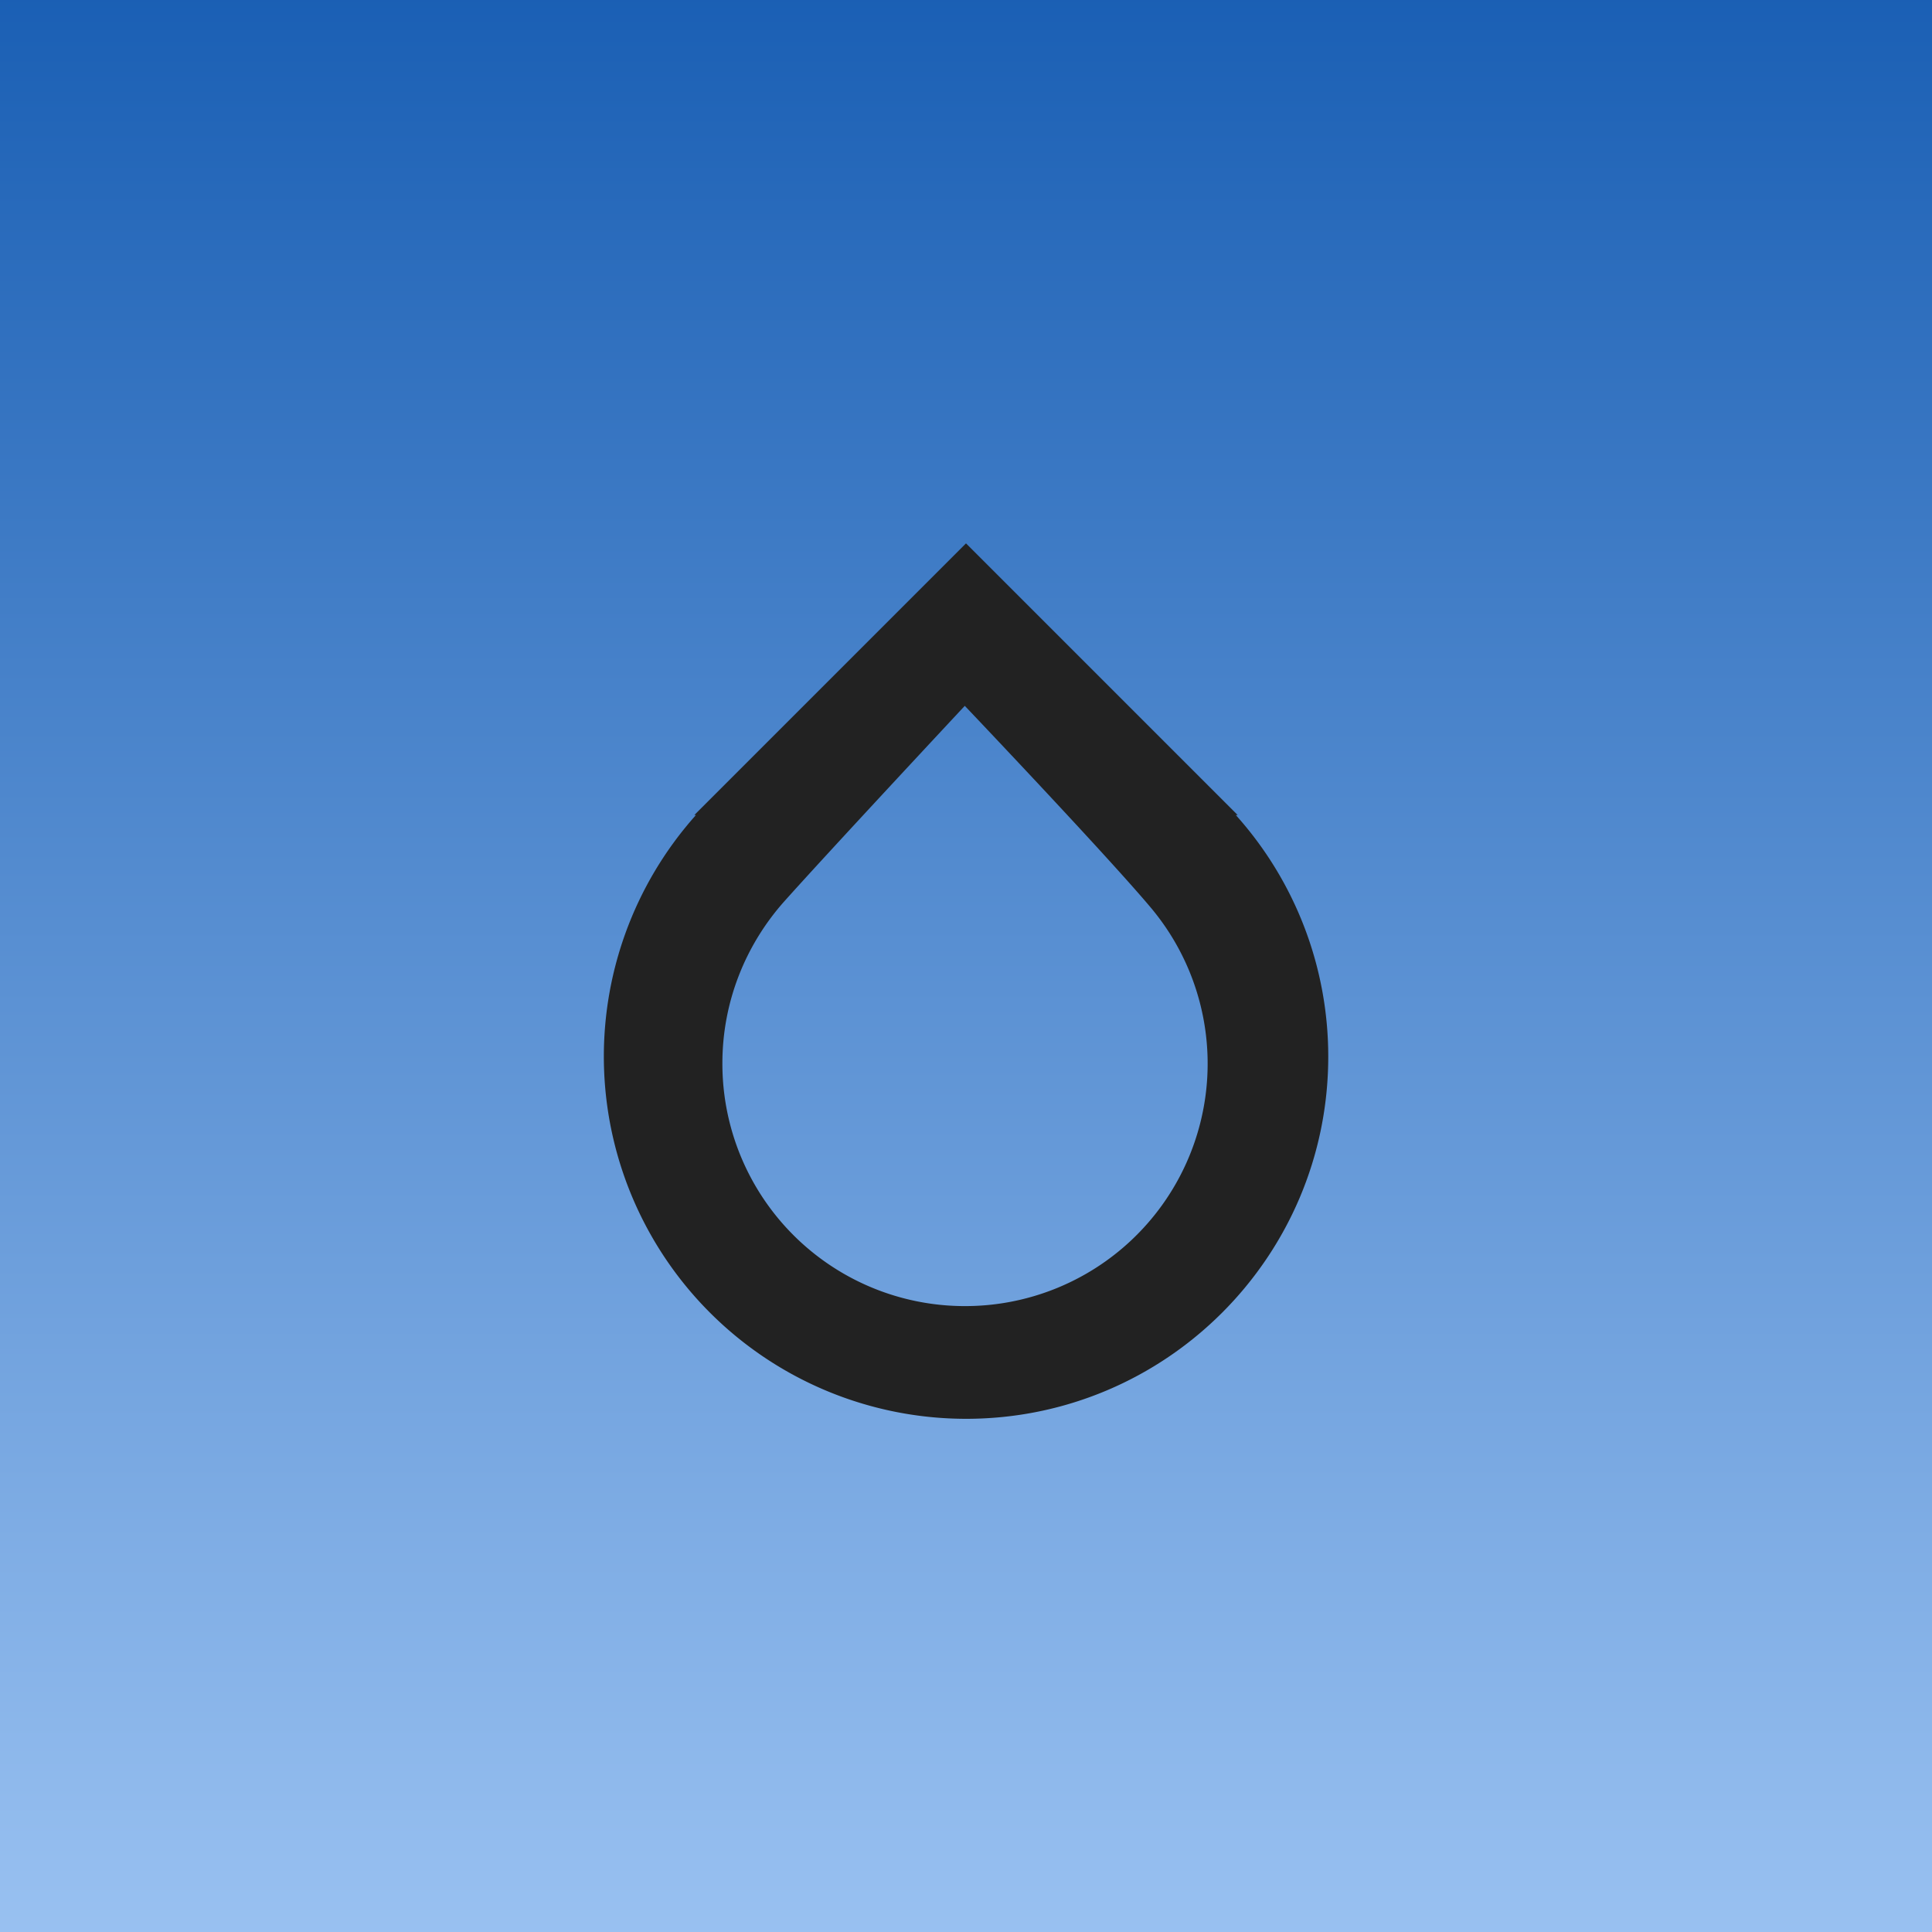
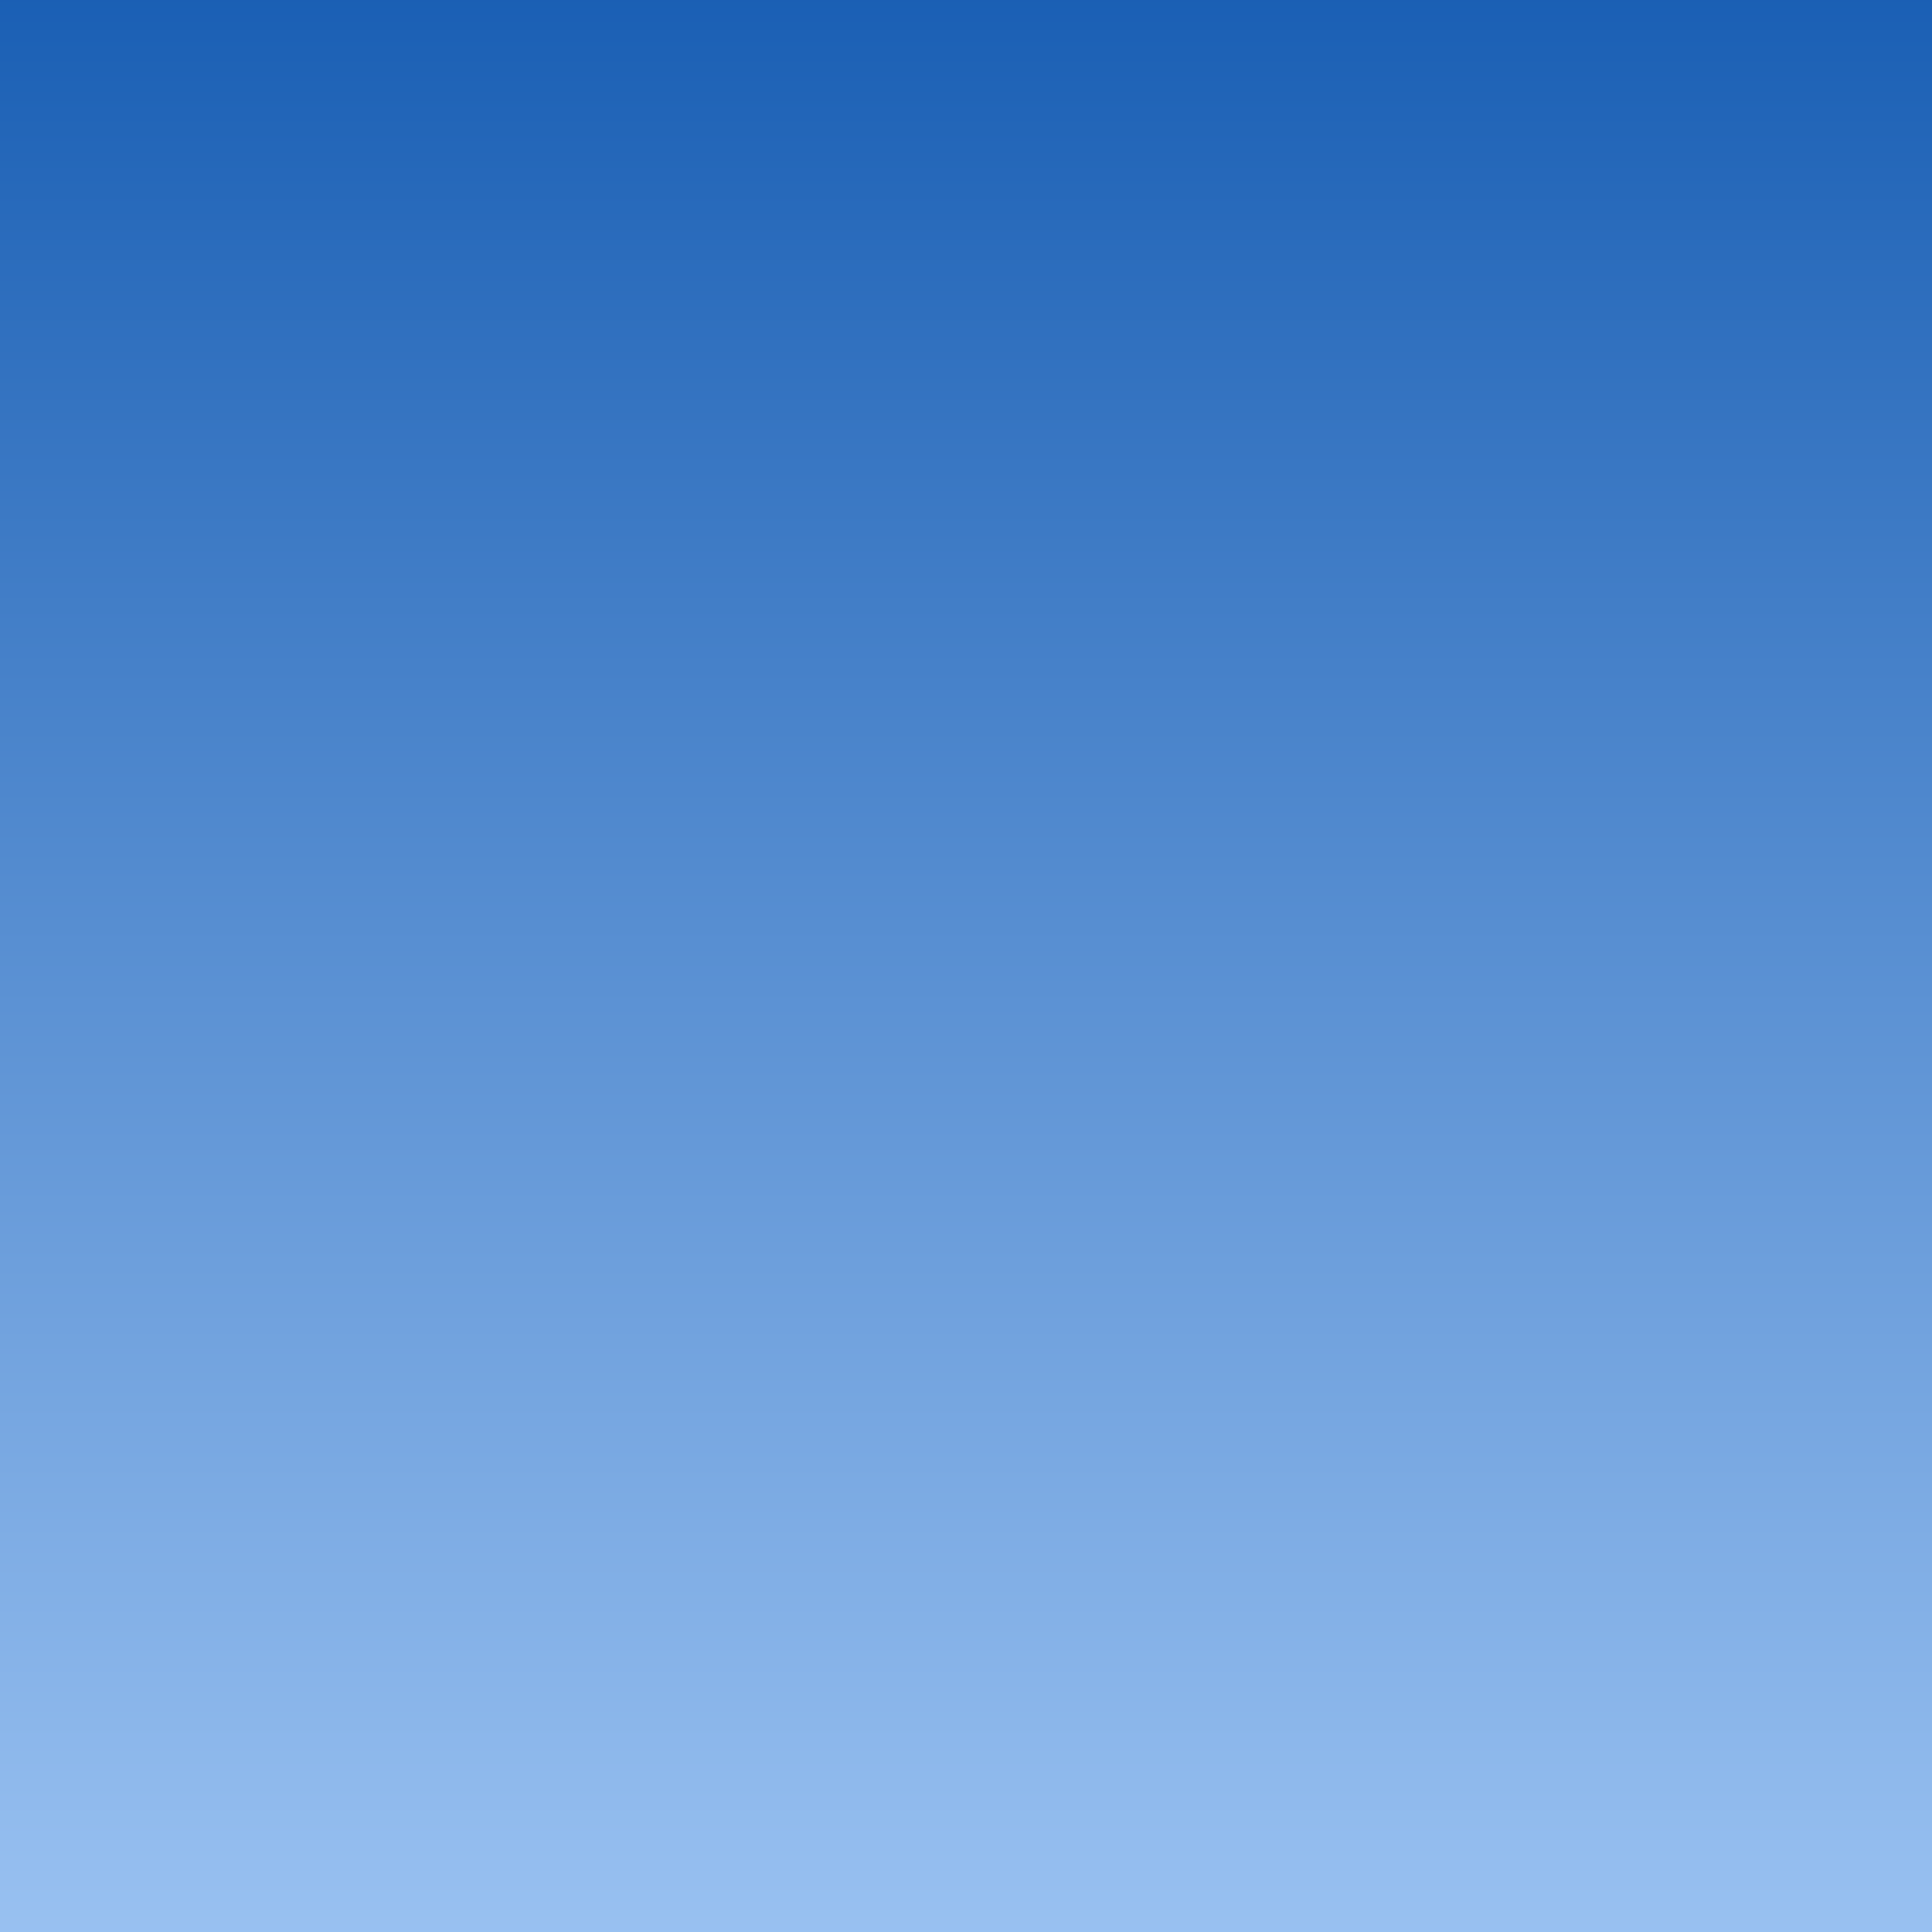
<svg xmlns="http://www.w3.org/2000/svg" xmlns:xlink="http://www.w3.org/1999/xlink" width="256" height="256">
  <defs>
    <linearGradient id="a" x1="0" x2="0" y1="0" y2="1">
      <stop offset="0%" style="stop-color:#1a5fb4;stop-opacity:1" />
      <stop offset="100%" style="stop-color:#99c1f1;stop-opacity:1" />
    </linearGradient>
    <filter id="c">
      <feColorMatrix in="SourceGraphic" values="0 0 0 1 0 0 0 0 1 0 0 0 0 1 0 0 0 0 1 0" />
    </filter>
    <svg id="b" width="16" height="16" viewBox="0 0 16 16">
-       <path fill="#222" d="M8 1 3.5 5.5h.027A6.002 6.002 0 0 0 8 15.5c3.313 0 6-2.688 6-6a5.983 5.983 0 0 0-1.531-4h.031zm-.02 2.691s2.344 2.465 3.079 3.34a4.016 4.016 0 0 1-3.078 6.602 4.015 4.015 0 0 1-4.016-4.02c0-1.02.383-1.953 1.008-2.664.738-.828 3.007-3.258 3.007-3.258zm0 0" />
-     </svg>
+       </svg>
  </defs>
  <rect width="256" height="256" fill="url(#a)" ry="0" />
  <use xlink:href="#b" filter="url(#c)" transform="matrix(8 0 0 8 64 64)" />
</svg>